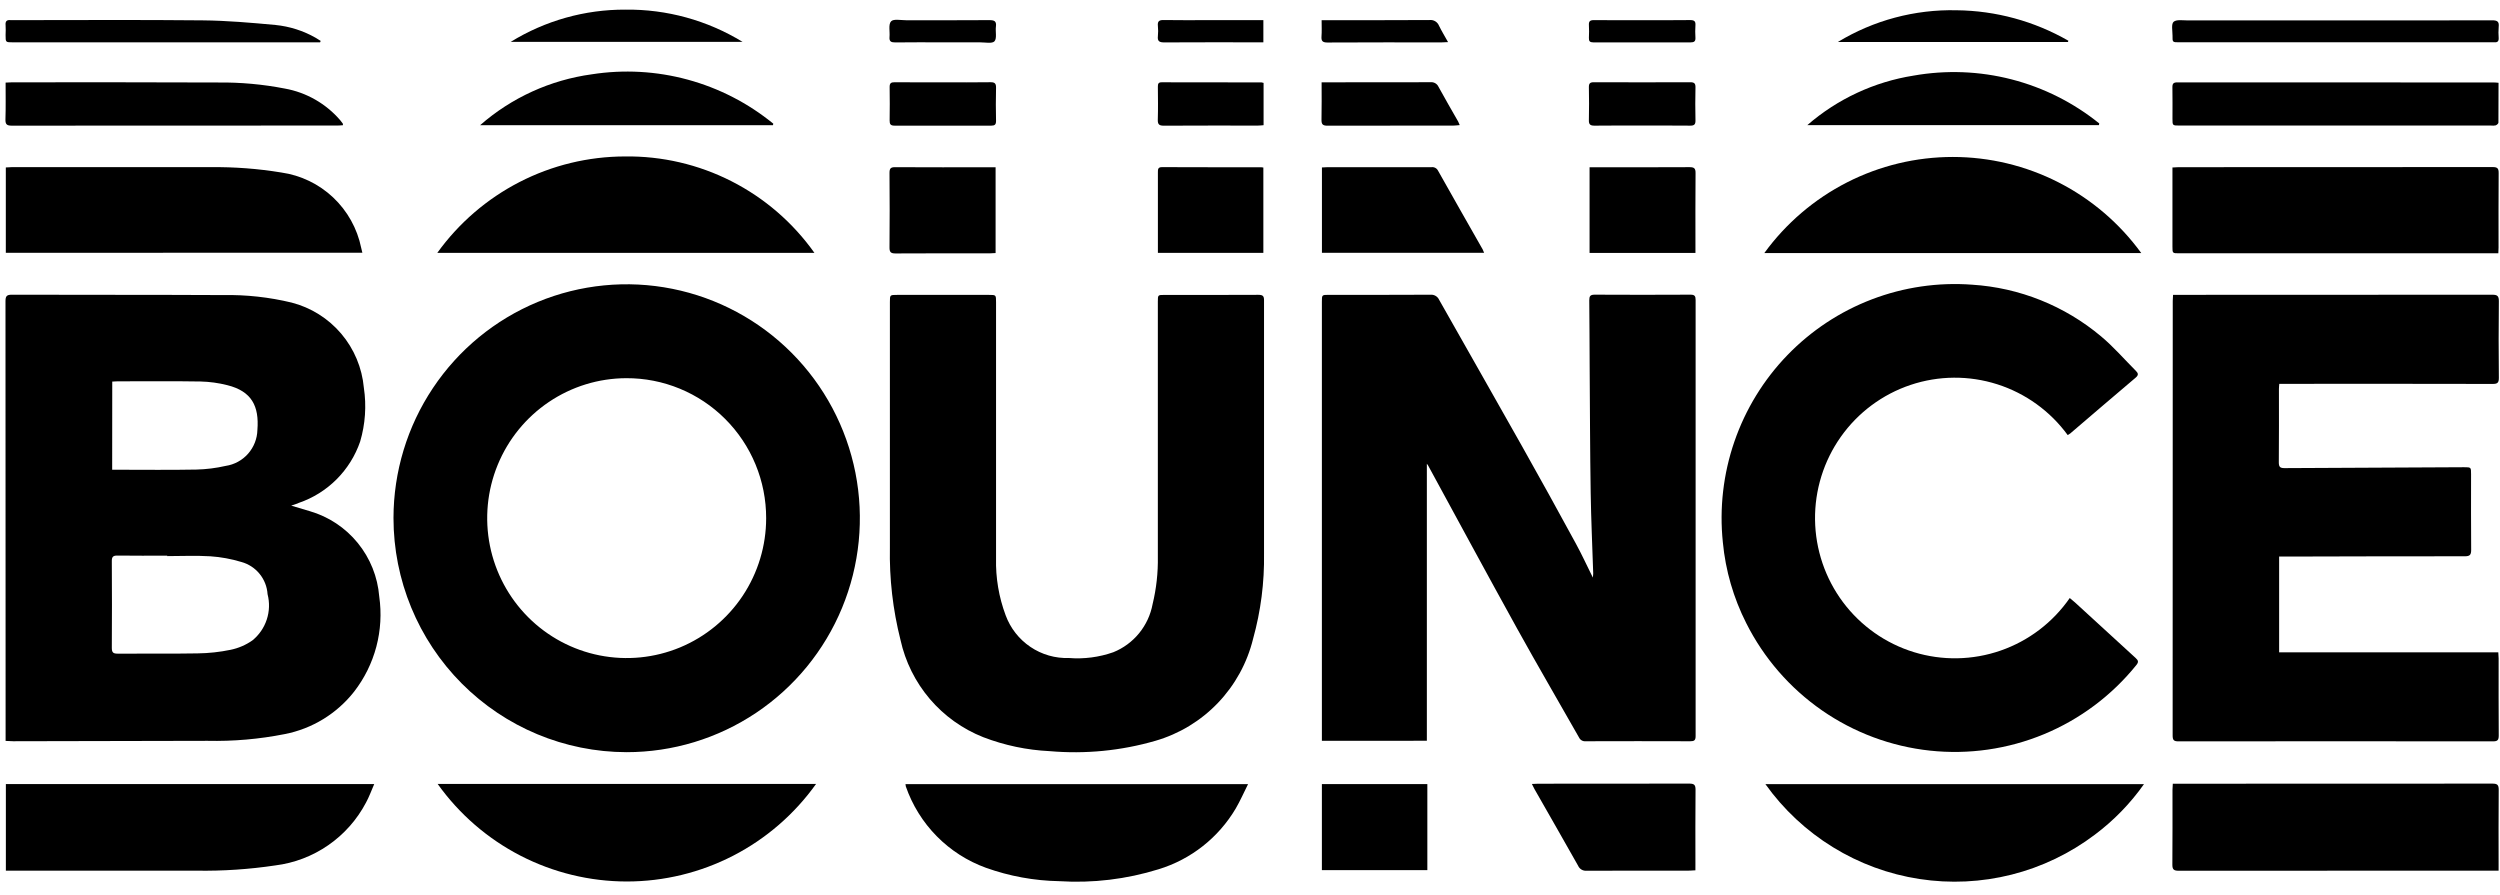
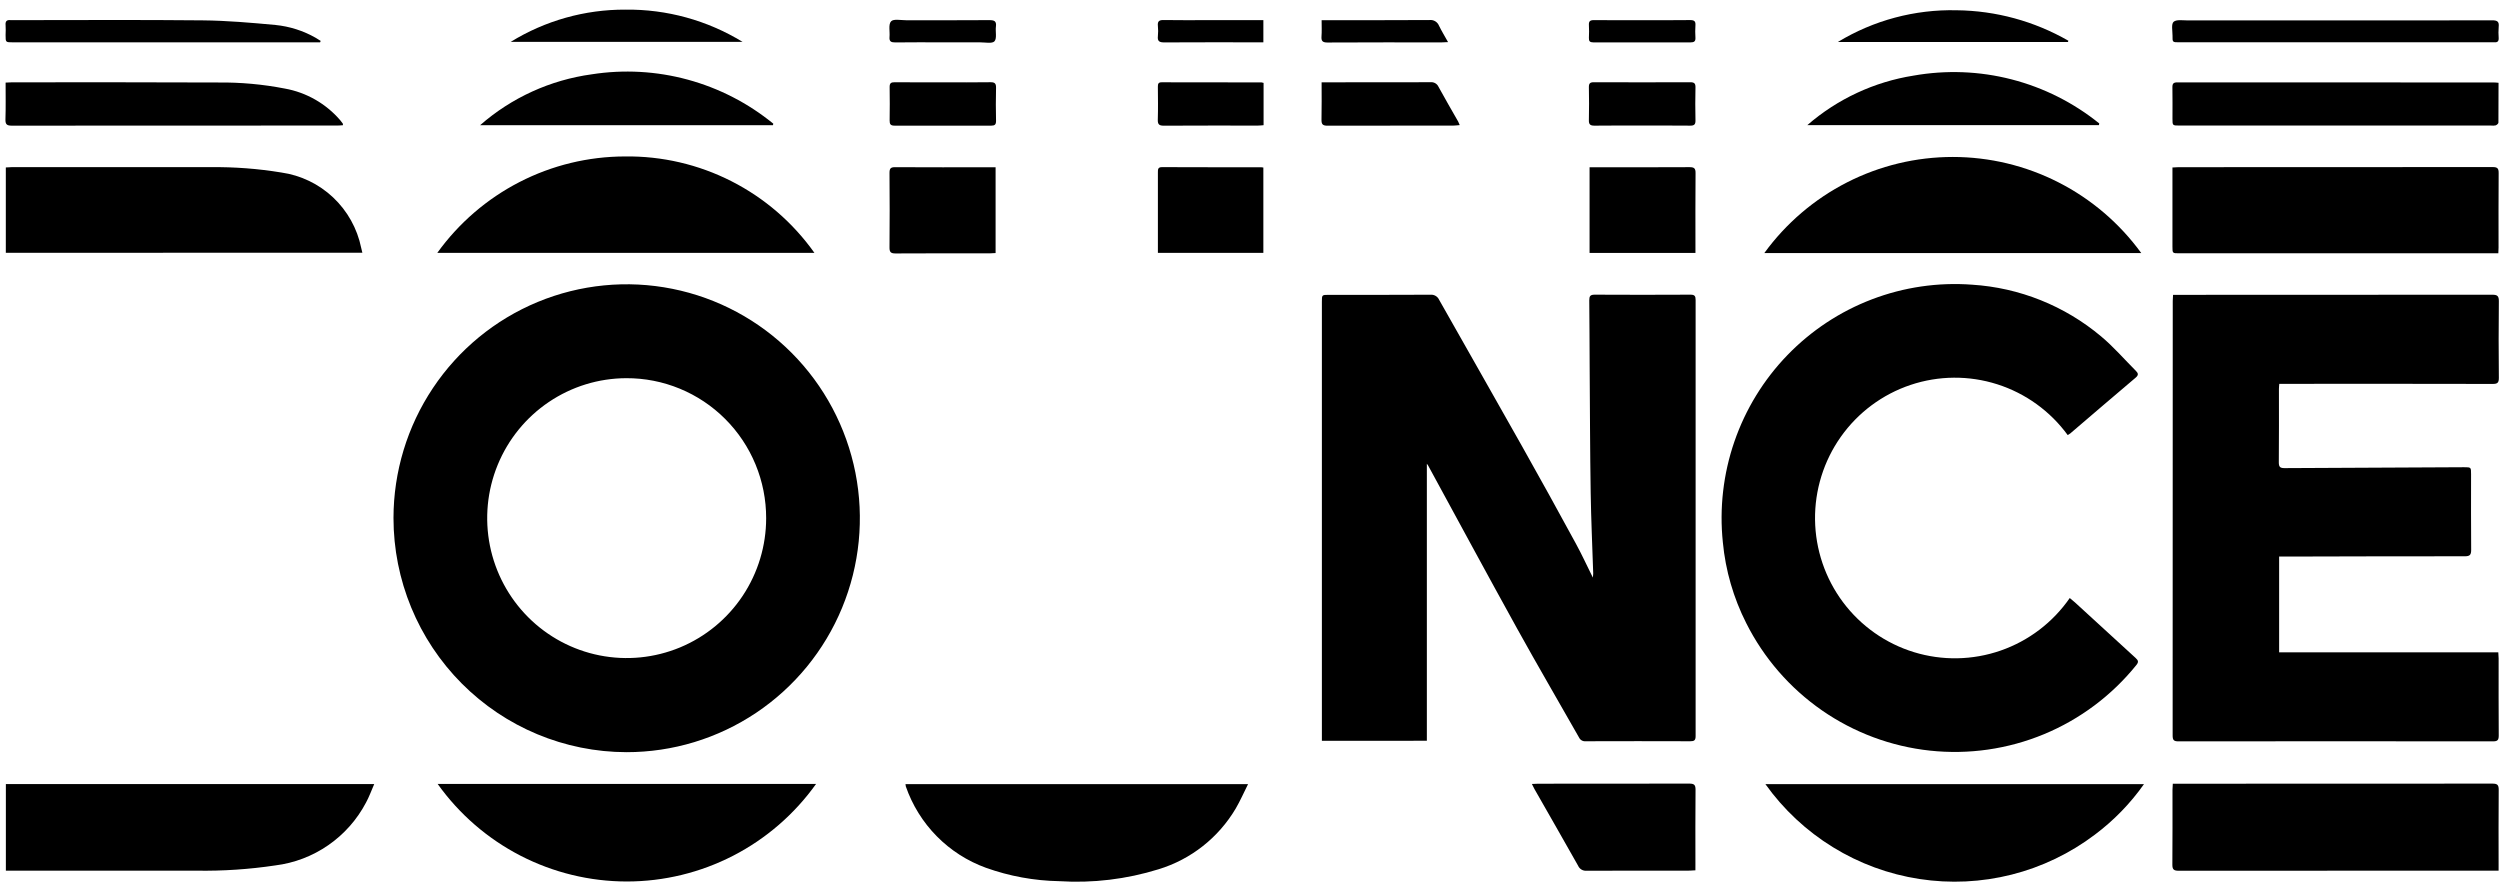
<svg xmlns="http://www.w3.org/2000/svg" width="190" height="68" viewBox="0 0 190 68" fill="none">
-   <path d="M0.426 56.309V55.856C0.426 44.873 0.423 33.889 0.417 22.904C0.417 22.522 0.495 22.396 0.903 22.398C6.253 22.415 11.604 22.398 16.958 22.426C18.711 22.393 20.461 22.585 22.166 22.997C23.634 23.376 24.95 24.202 25.933 25.36C26.915 26.519 27.516 27.955 27.653 29.47C27.859 30.837 27.763 32.233 27.372 33.558C27 34.641 26.386 35.623 25.578 36.431C24.77 37.239 23.788 37.851 22.708 38.22C22.624 38.254 22.54 38.289 22.455 38.32C22.37 38.352 22.312 38.369 22.131 38.428C22.67 38.586 23.101 38.712 23.542 38.848C24.974 39.264 26.246 40.107 27.189 41.265C28.133 42.424 28.702 43.843 28.822 45.334C29.005 46.607 28.93 47.904 28.602 49.147C28.273 50.39 27.698 51.554 26.91 52.569C25.595 54.241 23.725 55.384 21.641 55.791C19.705 56.175 17.734 56.347 15.761 56.303C10.84 56.308 5.919 56.318 0.999 56.334C0.819 56.33 0.641 56.319 0.426 56.309ZM12.71 42.264V42.23C11.45 42.23 10.189 42.242 8.93 42.223C8.58 42.217 8.492 42.331 8.498 42.669C8.512 44.859 8.512 47.048 8.498 49.237C8.498 49.583 8.599 49.679 8.94 49.677C10.966 49.662 12.993 49.694 15.019 49.657C15.861 49.647 16.701 49.556 17.526 49.385C18.121 49.262 18.684 49.02 19.182 48.671C19.691 48.259 20.07 47.708 20.274 47.085C20.479 46.462 20.5 45.793 20.335 45.158C20.299 44.593 20.087 44.053 19.73 43.614C19.373 43.175 18.889 42.859 18.344 42.71C17.576 42.477 16.785 42.332 15.985 42.278C14.892 42.211 13.798 42.264 12.71 42.264ZM8.525 35.7H8.997C10.972 35.7 12.945 35.725 14.924 35.687C15.674 35.669 16.421 35.575 17.153 35.408C17.812 35.31 18.415 34.981 18.855 34.481C19.296 33.98 19.547 33.34 19.563 32.672C19.704 30.869 19.132 29.736 17.277 29.273C16.612 29.104 15.93 29.01 15.244 28.994C13.14 28.958 11.041 28.981 8.933 28.981C8.807 28.981 8.68 28.993 8.531 29L8.525 35.7Z" fill="black" />
  <path d="M100.463 56.301V22.932C100.463 22.408 100.463 22.408 100.994 22.408C103.566 22.408 106.137 22.415 108.708 22.399C108.847 22.386 108.986 22.416 109.106 22.487C109.226 22.557 109.321 22.663 109.377 22.791C111.467 26.493 113.58 30.185 115.662 33.89C117.051 36.359 118.422 38.839 119.774 41.328C120.216 42.136 120.599 42.976 121.057 43.897C121.072 43.723 121.086 43.648 121.084 43.573C121.018 41.53 120.923 39.487 120.892 37.443C120.843 34.266 120.836 31.087 120.814 27.908C120.802 26.215 120.804 24.521 120.784 22.827C120.784 22.515 120.856 22.395 121.193 22.395C123.621 22.408 126.049 22.408 128.478 22.395C128.795 22.395 128.868 22.503 128.867 22.799C128.86 33.849 128.86 44.898 128.867 55.948C128.867 56.272 128.75 56.336 128.46 56.335C125.811 56.326 123.162 56.326 120.513 56.335C120.411 56.346 120.308 56.325 120.219 56.276C120.129 56.227 120.057 56.151 120.012 56.059C118.446 53.299 116.845 50.561 115.309 47.786C113.025 43.657 110.784 39.504 108.527 35.361C108.501 35.32 108.473 35.281 108.441 35.244V56.298L100.463 56.301Z" fill="black" />
  <path d="M29.905 39.367C29.909 35.85 30.952 32.414 32.902 29.493C34.852 26.571 37.621 24.295 40.86 22.952C44.1 21.61 47.663 21.261 51.1 21.95C54.536 22.639 57.693 24.334 60.169 26.823C62.645 29.311 64.33 32.48 65.012 35.929C65.693 39.378 65.339 42.953 63.996 46.2C62.653 49.448 60.38 52.223 57.464 54.175C54.549 56.126 51.123 57.167 47.618 57.165C42.917 57.158 38.412 55.28 35.091 51.943C31.77 48.605 29.905 44.082 29.905 39.367ZM47.595 28.742C45.5 28.748 43.454 29.378 41.715 30.55C39.976 31.723 38.622 33.386 37.825 35.329C37.027 37.273 36.822 39.41 37.234 41.471C37.647 43.532 38.659 45.424 40.142 46.908C41.626 48.393 43.515 49.403 45.57 49.81C47.625 50.218 49.755 50.006 51.69 49.201C53.625 48.395 55.279 47.032 56.443 45.284C57.606 43.536 58.228 41.482 58.228 39.38C58.23 37.98 57.956 36.593 57.422 35.3C56.888 34.006 56.104 32.831 55.116 31.843C54.128 30.854 52.955 30.071 51.664 29.539C50.373 29.007 48.991 28.736 47.595 28.742Z" fill="black" />
  <path d="M173.214 42.296V49.576H189.871C189.882 49.762 189.896 49.9 189.896 50.036C189.896 51.991 189.889 53.946 189.904 55.9C189.904 56.241 189.816 56.343 189.473 56.343C181.5 56.334 173.526 56.334 165.552 56.343C165.202 56.343 165.121 56.235 165.121 55.899C165.129 44.889 165.132 33.879 165.129 22.869C165.129 22.729 165.143 22.589 165.152 22.408H165.606C173.542 22.408 181.477 22.405 189.412 22.399C189.804 22.399 189.917 22.498 189.913 22.898C189.892 24.839 189.892 26.781 189.913 28.723C189.913 29.089 189.805 29.18 189.45 29.179C184.229 29.169 179.008 29.166 173.787 29.172H173.225C173.214 29.329 173.199 29.441 173.199 29.555C173.199 31.419 173.208 33.281 173.19 35.145C173.19 35.502 173.303 35.577 173.635 35.577C178.179 35.547 182.724 35.525 187.269 35.509C187.801 35.509 187.801 35.509 187.801 36.042C187.801 37.958 187.792 39.873 187.809 41.788C187.809 42.157 187.718 42.277 187.334 42.277C182.802 42.277 178.27 42.284 173.737 42.299L173.214 42.296Z" fill="black" />
-   <path d="M96.066 33.431C96.066 36.314 96.066 39.194 96.066 42.071C96.1 44.26 95.82 46.443 95.234 48.552C94.785 50.383 93.863 52.063 92.561 53.423C91.258 54.784 89.622 55.776 87.816 56.3C85.206 57.057 82.478 57.324 79.77 57.087C78.045 57.005 76.344 56.647 74.731 56.027C73.159 55.407 71.763 54.408 70.665 53.12C69.568 51.831 68.803 50.291 68.438 48.636C67.857 46.337 67.586 43.971 67.632 41.6C67.636 35.384 67.636 29.169 67.632 22.953C67.632 22.412 67.632 22.412 68.186 22.412H75.161C75.7 22.412 75.7 22.412 75.7 22.968C75.7 29.454 75.7 35.943 75.7 42.435C75.665 43.91 75.912 45.378 76.428 46.76C76.788 47.74 77.448 48.582 78.312 49.165C79.177 49.749 80.202 50.044 81.243 50.009C82.386 50.099 83.535 49.949 84.617 49.568C85.38 49.259 86.053 48.762 86.574 48.123C87.095 47.484 87.447 46.724 87.598 45.912C87.883 44.734 88.017 43.525 87.996 42.313C87.996 35.85 87.996 29.387 87.996 22.924C87.996 22.415 87.996 22.414 88.505 22.414C90.882 22.414 93.259 22.421 95.635 22.407C95.979 22.407 96.072 22.501 96.066 22.839C96.062 26.369 96.066 29.899 96.066 33.431Z" fill="black" />
  <path d="M157.145 33.065C155.813 31.242 153.939 29.891 151.793 29.206C149.647 28.521 147.339 28.538 145.202 29.254C143.066 29.97 141.212 31.349 139.907 33.191C138.602 35.033 137.915 37.243 137.943 39.502C137.972 41.762 138.715 43.954 140.066 45.763C141.417 47.571 143.305 48.902 145.459 49.564C147.612 50.225 149.92 50.184 152.048 49.444C154.177 48.705 156.016 47.306 157.301 45.45C157.438 45.565 157.577 45.673 157.706 45.791C159.24 47.196 160.767 48.602 162.308 50.007C162.524 50.2 162.543 50.321 162.359 50.548C160.493 52.859 158.08 54.664 155.341 55.8C152.601 56.935 149.621 57.364 146.673 57.047C143.726 56.73 140.904 55.678 138.466 53.986C136.028 52.294 134.051 50.017 132.716 47.362C131.744 45.445 131.14 43.361 130.937 41.22C130.667 38.632 130.967 36.016 131.815 33.557C132.663 31.098 134.038 28.855 135.845 26.987C137.651 25.12 139.844 23.672 142.268 22.748C144.693 21.823 147.29 21.444 149.877 21.636C153.479 21.864 156.914 23.24 159.682 25.564C160.634 26.359 161.454 27.312 162.334 28.193C162.51 28.368 162.54 28.506 162.314 28.698C160.647 30.103 158.993 31.531 157.332 32.949C157.273 32.993 157.21 33.032 157.145 33.065Z" fill="black" />
  <path d="M0.446 66.17V59.591H28.44C28.224 60.087 28.053 60.564 27.817 60.996C27.136 62.291 26.153 63.401 24.952 64.232C23.752 65.064 22.368 65.592 20.921 65.772C18.945 66.068 16.948 66.202 14.951 66.171C10.303 66.176 5.654 66.176 1.007 66.171L0.446 66.17Z" fill="black" />
  <path d="M0.442 19.212V12.726C0.598 12.717 0.735 12.704 0.873 12.704C5.926 12.704 10.978 12.704 16.03 12.704C17.821 12.683 19.61 12.819 21.378 13.11C22.855 13.319 24.231 13.981 25.318 15.006C26.405 16.031 27.15 17.368 27.45 18.834C27.476 18.942 27.503 19.05 27.54 19.208L0.442 19.212Z" fill="black" />
  <path d="M189.893 66.169H189.39C181.454 66.169 173.518 66.172 165.582 66.177C165.214 66.177 165.095 66.086 165.1 65.703C165.118 63.813 165.107 61.919 165.109 60.035C165.109 59.895 165.122 59.754 165.133 59.563H165.574C173.522 59.563 181.471 59.56 189.42 59.555C189.786 59.555 189.906 59.642 189.902 60.025C189.883 61.928 189.894 63.831 189.894 65.732L189.893 66.169Z" fill="black" />
  <path d="M189.873 19.25H165.614C165.108 19.25 165.106 19.25 165.106 18.741C165.106 16.904 165.106 15.067 165.106 13.228V12.729C165.285 12.719 165.422 12.706 165.56 12.706C173.52 12.706 181.48 12.703 189.44 12.697C189.797 12.697 189.902 12.791 189.898 13.152C189.881 15.041 189.891 16.931 189.89 18.819C189.892 18.95 189.881 19.076 189.873 19.25Z" fill="black" />
  <path d="M134.173 59.593H162.943C161.908 61.061 160.648 62.357 159.211 63.433C157.326 64.858 155.176 65.891 152.887 66.47C150.598 67.049 148.217 67.163 145.884 66.805C143.551 66.448 141.312 65.625 139.301 64.386C137.289 63.148 135.544 61.518 134.17 59.593H134.173Z" fill="black" />
  <path d="M33.26 59.578H62.022C60.385 61.872 58.227 63.741 55.726 65.031C53.225 66.32 50.453 66.993 47.641 66.993C44.829 66.993 42.058 66.32 39.556 65.031C37.055 63.741 34.897 61.872 33.26 59.578Z" fill="black" />
  <path d="M61.897 19.219H33.234C34.864 16.954 37.006 15.109 39.483 13.835C41.961 12.561 44.705 11.895 47.489 11.89C50.303 11.851 53.083 12.497 55.593 13.774C58.102 15.05 60.266 16.919 61.897 19.219Z" fill="black" />
  <path d="M94.853 59.592C94.524 60.248 94.256 60.864 93.92 61.439C92.609 63.66 90.519 65.309 88.058 66.062C85.612 66.823 83.049 67.131 80.494 66.969C78.598 66.935 76.72 66.591 74.934 65.953C73.524 65.442 72.246 64.623 71.192 63.553C70.138 62.484 69.336 61.192 68.843 59.772C68.829 59.713 68.82 59.653 68.816 59.592H94.853Z" fill="black" />
  <path d="M134.087 19.234C135.733 16.971 137.888 15.129 140.377 13.86C142.866 12.59 145.619 11.929 148.412 11.929C151.204 11.929 153.957 12.59 156.446 13.86C158.936 15.129 161.091 16.971 162.736 19.234H134.087Z" fill="black" />
  <path d="M189.889 6.293C189.889 7.321 189.889 8.321 189.88 9.32C189.88 9.393 189.758 9.498 189.672 9.529C189.557 9.552 189.44 9.557 189.325 9.542H165.647C165.108 9.542 165.108 9.542 165.108 9.017C165.108 8.222 165.118 7.428 165.103 6.639C165.097 6.348 165.191 6.26 165.481 6.26C173.491 6.267 181.5 6.269 189.51 6.267C189.624 6.262 189.737 6.281 189.889 6.293Z" fill="black" />
  <path d="M0.426 6.277C0.624 6.269 0.776 6.256 0.928 6.256C6.147 6.256 11.367 6.244 16.585 6.27C18.285 6.252 19.982 6.406 21.65 6.731C23.287 7.026 24.774 7.877 25.86 9.141C25.927 9.221 25.99 9.303 26.05 9.387C26.063 9.405 26.057 9.436 26.066 9.516C25.931 9.525 25.798 9.541 25.666 9.541C17.405 9.541 9.147 9.544 0.893 9.55C0.519 9.55 0.403 9.45 0.414 9.07C0.444 8.162 0.426 7.249 0.426 6.277Z" fill="black" />
  <path d="M128.851 66.144C128.674 66.153 128.535 66.168 128.397 66.168C125.789 66.168 123.181 66.168 120.572 66.175C120.44 66.187 120.307 66.156 120.193 66.087C120.078 66.019 119.988 65.916 119.935 65.793C118.84 63.848 117.725 61.909 116.619 59.968C116.557 59.86 116.511 59.746 116.424 59.582C116.621 59.573 116.757 59.562 116.893 59.562C120.721 59.562 124.543 59.562 128.377 59.554C128.742 59.554 128.864 59.635 128.861 60.021C128.841 61.921 128.852 63.822 128.852 65.723L128.851 66.144Z" fill="black" />
-   <path d="M100.467 19.212V12.726C100.605 12.72 100.719 12.709 100.833 12.709C103.48 12.709 106.127 12.709 108.775 12.709C108.875 12.691 108.978 12.706 109.069 12.751C109.16 12.796 109.235 12.868 109.283 12.958C110.409 14.964 111.546 16.958 112.685 18.959C112.726 19.042 112.762 19.127 112.793 19.214L100.467 19.212Z" fill="black" />
  <path d="M58.744 9.516H36.487C38.878 7.422 41.828 6.078 44.972 5.648C47.406 5.268 49.892 5.406 52.269 6.053C54.646 6.699 56.861 7.839 58.771 9.4L58.744 9.516Z" fill="black" />
  <path d="M159.519 9.509H137.357C139.645 7.523 142.44 6.22 145.428 5.747C147.903 5.308 150.444 5.405 152.878 6.032C155.313 6.659 157.586 7.801 159.544 9.382L159.519 9.509Z" fill="black" />
-   <path d="M100.463 66.13V59.591H108.478V66.13H100.463Z" fill="black" />
  <path d="M75.665 12.712V19.232C75.504 19.241 75.365 19.254 75.225 19.254C72.837 19.254 70.451 19.247 68.063 19.262C67.71 19.262 67.599 19.172 67.602 18.809C67.619 16.922 67.619 15.034 67.602 13.147C67.602 12.81 67.683 12.702 68.033 12.706C70.432 12.721 72.833 12.713 75.234 12.713L75.665 12.712Z" fill="black" />
  <path d="M128.854 19.222H120.807V12.711H121.204C123.604 12.711 126.005 12.719 128.404 12.704C128.758 12.704 128.867 12.794 128.862 13.158C128.844 15.045 128.854 16.932 128.854 18.819V19.222Z" fill="black" />
  <path d="M88 19.22V18.29C88 16.56 88 14.829 88 13.096C88 12.869 88 12.701 88.315 12.702C90.832 12.714 93.349 12.71 95.867 12.712C95.917 12.716 95.966 12.723 96.015 12.733V19.22H88Z" fill="black" />
  <path d="M177.481 1.551C181.454 1.551 185.426 1.557 189.398 1.543C189.787 1.543 189.947 1.633 189.9 2.04C189.877 2.326 189.877 2.613 189.9 2.898C189.909 3.138 189.807 3.231 189.576 3.214C189.486 3.207 189.395 3.214 189.304 3.214H165.62C165.111 3.214 165.104 3.214 165.112 2.706C165.112 2.344 165.004 1.832 165.192 1.66C165.407 1.466 165.894 1.552 166.269 1.552C170.005 1.552 173.743 1.551 177.481 1.551Z" fill="black" />
  <path d="M24.327 3.217H0.971C0.425 3.217 0.425 3.217 0.425 2.664C0.438 2.417 0.438 2.169 0.425 1.922C0.392 1.598 0.526 1.495 0.824 1.531C0.901 1.535 0.98 1.535 1.057 1.531C5.834 1.531 10.612 1.498 15.389 1.547C17.239 1.565 19.091 1.727 20.935 1.898C22.01 2.005 23.05 2.336 23.989 2.871C24.12 2.945 24.245 3.029 24.372 3.109L24.327 3.217Z" fill="black" />
  <path d="M100.442 6.256H100.89C103.499 6.256 106.106 6.256 108.714 6.249C108.84 6.234 108.967 6.261 109.078 6.324C109.188 6.387 109.275 6.483 109.327 6.599C109.811 7.489 110.324 8.363 110.824 9.244C110.86 9.308 110.885 9.381 110.939 9.507C110.767 9.521 110.634 9.543 110.5 9.543C107.296 9.543 104.09 9.543 100.886 9.553C100.517 9.553 100.426 9.438 100.434 9.087C100.456 8.165 100.442 7.243 100.442 6.256Z" fill="black" />
  <path d="M38.81 3.184C41.43 1.569 44.447 0.72 47.523 0.732C50.665 0.693 53.755 1.542 56.438 3.184H38.81Z" fill="black" />
  <path d="M157.166 3.19H139.68C142.397 1.542 145.527 0.706 148.702 0.78C151.684 0.811 154.608 1.608 157.196 3.095L157.166 3.19Z" fill="black" />
  <path d="M124.76 9.543C123.566 9.543 122.372 9.534 121.177 9.55C120.854 9.55 120.746 9.453 120.755 9.127C120.774 8.295 120.772 7.46 120.755 6.627C120.75 6.336 120.848 6.248 121.136 6.25C123.578 6.259 126.018 6.259 128.457 6.25C128.76 6.25 128.863 6.335 128.856 6.646C128.837 7.479 128.837 8.313 128.856 9.147C128.863 9.456 128.763 9.552 128.457 9.549C127.229 9.536 125.992 9.543 124.76 9.543Z" fill="black" />
  <path d="M71.65 6.256C72.856 6.256 74.063 6.269 75.268 6.249C75.618 6.242 75.709 6.357 75.699 6.693C75.676 7.526 75.682 8.358 75.699 9.191C75.699 9.469 75.602 9.549 75.338 9.549C72.887 9.543 70.436 9.543 67.985 9.549C67.686 9.549 67.608 9.441 67.612 9.16C67.625 8.315 67.628 7.468 67.612 6.623C67.607 6.327 67.714 6.247 67.996 6.25C69.212 6.263 70.431 6.256 71.65 6.256Z" fill="black" />
  <path d="M96.032 6.299V9.515C95.885 9.525 95.749 9.544 95.613 9.544C93.227 9.544 90.84 9.538 88.453 9.552C88.1 9.552 87.981 9.459 87.993 9.093C88.019 8.26 88.005 7.427 87.998 6.594C87.998 6.378 88.029 6.253 88.288 6.254C90.818 6.261 93.347 6.264 95.876 6.263C95.929 6.27 95.982 6.282 96.032 6.299Z" fill="black" />
  <path d="M100.443 1.533H100.928C103.498 1.533 106.069 1.54 108.639 1.523C108.79 1.505 108.944 1.537 109.075 1.615C109.206 1.694 109.308 1.813 109.365 1.955C109.562 2.358 109.796 2.741 110.052 3.2C109.843 3.209 109.707 3.221 109.572 3.221C106.676 3.221 103.782 3.215 100.887 3.231C100.522 3.231 100.408 3.123 100.434 2.772C100.464 2.38 100.443 1.99 100.443 1.533Z" fill="black" />
  <path d="M124.836 1.533C126.043 1.533 127.25 1.542 128.457 1.526C128.765 1.526 128.877 1.617 128.853 1.929C128.832 2.241 128.832 2.554 128.853 2.866C128.87 3.146 128.746 3.221 128.488 3.221C126.023 3.215 123.557 3.215 121.091 3.221C120.832 3.221 120.746 3.13 120.757 2.88C120.774 2.556 120.774 2.231 120.757 1.907C120.738 1.612 120.854 1.526 121.14 1.53C122.376 1.539 123.604 1.533 124.836 1.533Z" fill="black" />
  <path d="M71.619 3.217C70.424 3.217 69.229 3.207 68.034 3.224C67.722 3.224 67.576 3.153 67.603 2.814C67.642 2.404 67.504 1.859 67.719 1.625C67.904 1.417 68.473 1.54 68.871 1.539C70.976 1.539 73.08 1.545 75.184 1.53C75.555 1.53 75.746 1.593 75.69 2.018C75.639 2.4 75.778 2.912 75.582 3.136C75.408 3.332 74.875 3.217 74.505 3.219C73.541 3.221 72.58 3.217 71.619 3.217Z" fill="black" />
  <path d="M96.016 3.216H95.575C93.211 3.216 90.848 3.208 88.484 3.223C88.12 3.223 87.955 3.14 87.999 2.75C88.026 2.49 88.026 2.229 87.999 1.969C87.966 1.63 88.08 1.517 88.43 1.523C89.585 1.544 90.742 1.53 91.898 1.53H96.016V3.216Z" fill="black" />
</svg>